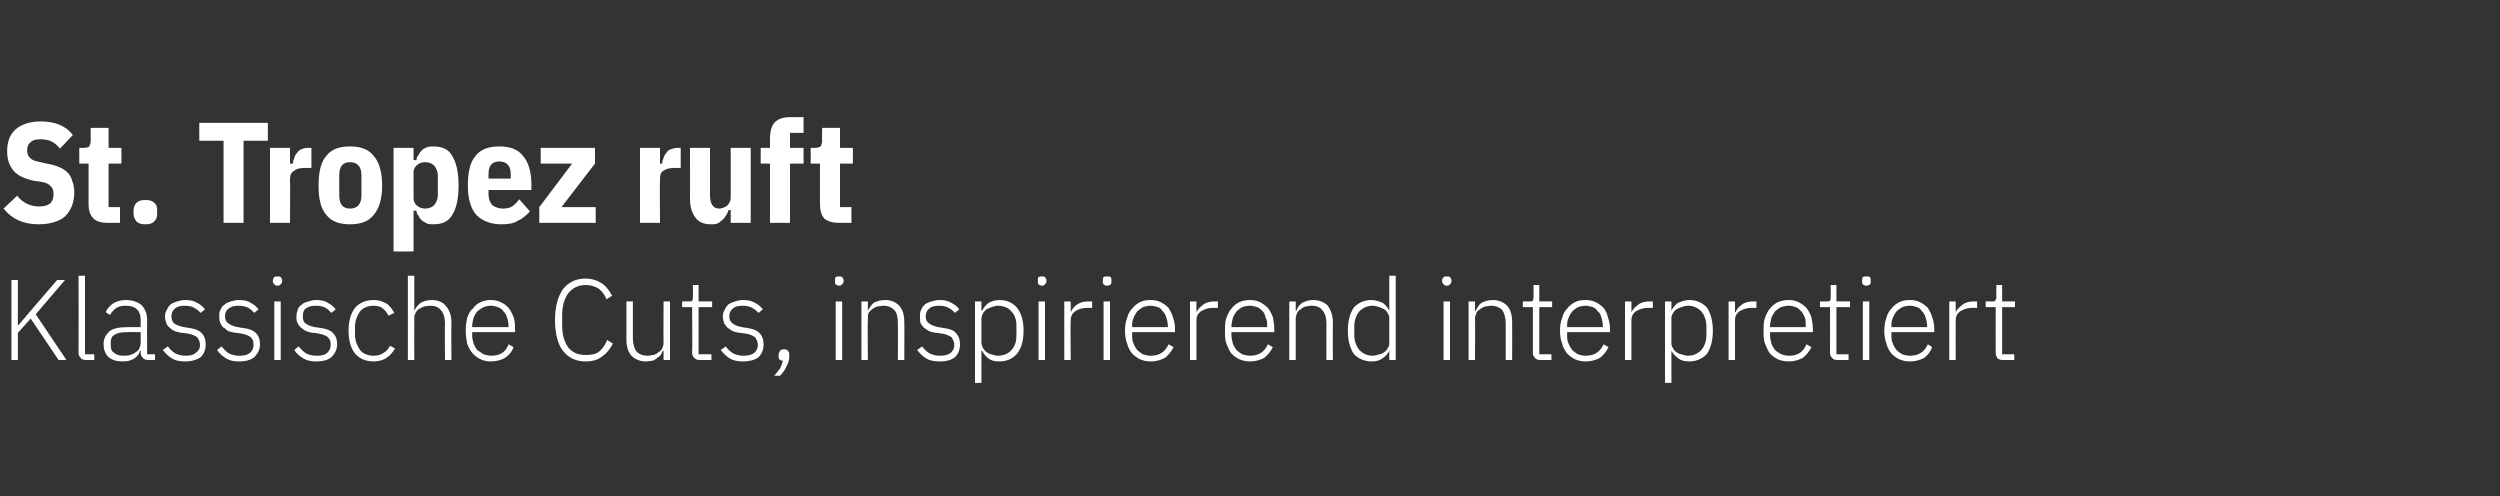
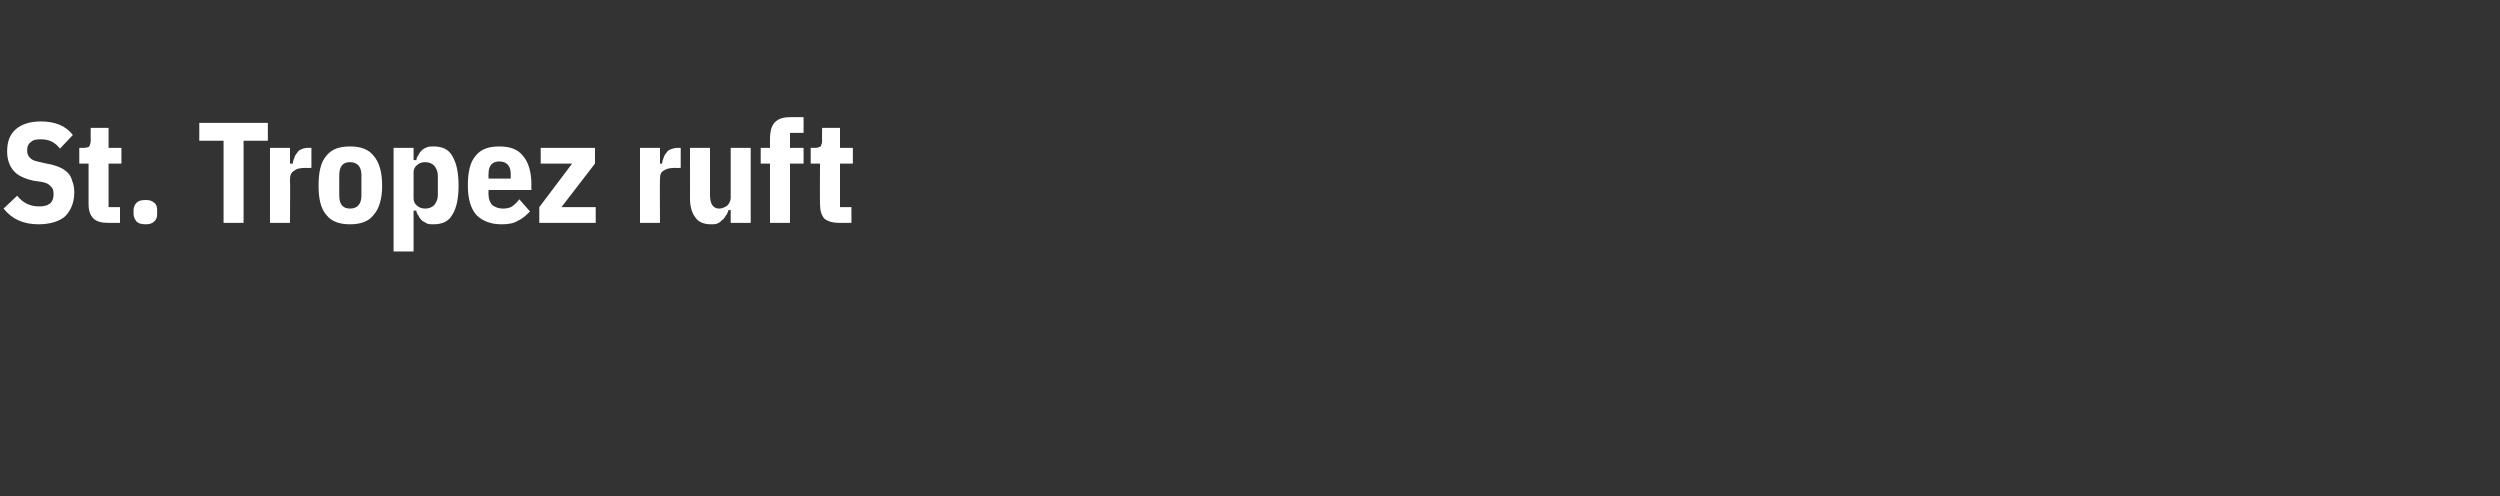
<svg xmlns="http://www.w3.org/2000/svg" version="1.1" width="350px" height="69.5px" viewBox="0 -1 350 69.5" style="top:-1px">
  <rect x="0" y="-1" width="350" height="69.5" fill="#333333" stroke="none" />
  <desc>St. Tropez ruft Klassische Cuts, inspirierend interpretiert</desc>
  <defs />
  <g id="Polygon224692">
-     <path d="m4.3 43.6l-1.8 2l0 3.8l-.9 0l0-11.2l.9 0l0 6.3l.1 0l1.7-2l3.7-4.3l1.1 0l-4.1 4.8l4.3 6.4l-1.1 0l-3.9-5.8zm7.7 5.8c-.3 0-.6-.1-.7-.3c-.2-.2-.3-.4-.3-.7c.02.01 0-10.8 0-10.8l.9 0l0 11l1.3 0l0 .8c0 0-1.18 0-1.2 0zm8.8 0c-.4 0-.6-.1-.8-.3c-.2-.2-.3-.4-.3-.7c.02-.01 0-.3 0-.3c0 0-.06 0-.1 0c-.1.5-.4.8-.8 1.1c-.5.3-1 .4-1.6.4c-.9 0-1.5-.2-2-.6c-.5-.5-.7-1.1-.7-1.8c0-.8.3-1.3.8-1.8c.5-.4 1.3-.6 2.5-.6c.01-.01 1.9 0 1.9 0c0 0-.02-.97 0-1c0-1.3-.7-2-2.1-2c-.5 0-1 .1-1.3.3c-.4.3-.7.6-.9 1c0 0-.6-.4-.6-.4c.2-.5.6-.9 1-1.2c.5-.3 1.1-.5 1.8-.5c1 0 1.7.3 2.2.7c.5.5.8 1.2.8 2.1c-.02-.04 0 4.8 0 4.8l1.1 0l0 .8c0 0-.95 0-.9 0zm-3.5-.6c.3 0 .6 0 .9-.1c.3-.1.6-.2.8-.4c.2-.1.4-.3.5-.5c.1-.3.2-.5.2-.8c-.02.01 0-1.5 0-1.5c0 0-1.92-.02-1.9 0c-.8 0-1.4.1-1.8.4c-.4.2-.5.6-.5 1.1c0 0 0 .3 0 .3c0 .5.1.9.5 1.1c.3.3.8.4 1.3.4zm8.6.8c-.7 0-1.3-.1-1.8-.4c-.5-.3-.9-.7-1.3-1.2c0 0 .7-.5.7-.5c.3.4.7.8 1.1 1c.4.2.9.3 1.4.3c.6 0 1.1-.1 1.4-.4c.4-.3.6-.6.6-1.1c0-.5-.2-.8-.4-1.1c-.3-.2-.7-.4-1.3-.5c0 0-.7-.1-.7-.1c-.3 0-.7-.1-1-.2c-.3-.1-.6-.3-.8-.5c-.2-.1-.4-.4-.5-.6c-.1-.3-.2-.6-.2-1c0-.4.1-.7.3-1c.1-.3.3-.5.5-.7c.3-.2.6-.3.9-.4c.3-.1.7-.2 1.1-.2c.7 0 1.2.1 1.7.4c.4.2.8.5 1.1.9c0 0-.6.5-.6.5c-.2-.2-.5-.5-.9-.7c-.3-.2-.8-.3-1.4-.3c-.5 0-1 .1-1.3.4c-.3.2-.5.6-.5 1.1c0 .5.2.8.4 1c.3.2.8.4 1.4.5c0 0 .6.1.6.1c.8.1 1.4.3 1.8.7c.4.4.6.9.6 1.6c0 .7-.2 1.3-.7 1.8c-.6.4-1.3.6-2.2.6zm7.6 0c-.7 0-1.3-.1-1.8-.4c-.5-.3-1-.7-1.3-1.2c0 0 .6-.5.6-.5c.4.4.7.8 1.1 1c.4.2.9.3 1.4.3c.7 0 1.1-.1 1.5-.4c.3-.3.5-.6.5-1.1c0-.5-.1-.8-.4-1.1c-.3-.2-.7-.4-1.3-.5c0 0-.6-.1-.6-.1c-.4 0-.7-.1-1.1-.2c-.3-.1-.5-.3-.7-.5c-.3-.1-.4-.4-.5-.6c-.2-.3-.2-.6-.2-1c0-.4 0-.7.2-1c.1-.3.3-.5.6-.7c.2-.2.5-.3.8-.4c.4-.1.7-.2 1.1-.2c.7 0 1.3.1 1.7.4c.4.2.8.5 1.1.9c0 0-.6.5-.6.5c-.2-.2-.5-.5-.8-.7c-.4-.2-.9-.3-1.4-.3c-.6 0-1 .1-1.4.4c-.3.2-.5.6-.5 1.1c0 .5.2.8.5 1c.3.2.7.4 1.3.5c0 0 .6.1.6.1c.9.1 1.5.3 1.9.7c.4.4.6.9.6 1.6c0 .7-.3 1.3-.8 1.8c-.5.4-1.2.6-2.1.6zm5.3-10.6c-.2 0-.3-.1-.4-.2c-.1-.1-.2-.2-.2-.4c0 0 0-.2 0-.2c0-.1.1-.3.2-.4c.1-.1.2-.1.4-.1c.3 0 .4 0 .5.1c.1.1.2.3.2.4c0 0 0 .2 0 .2c0 .2-.1.3-.2.4c-.1.1-.2.2-.5.2zm-.4 2.2l.9 0l0 8.2l-.9 0l0-8.2zm5.9 8.4c-.7 0-1.3-.1-1.8-.4c-.5-.3-1-.7-1.3-1.2c0 0 .6-.5.6-.5c.4.4.7.8 1.1 1c.4.2.9.3 1.5.3c.6 0 1.1-.1 1.4-.4c.3-.3.5-.6.5-1.1c0-.5-.1-.8-.4-1.1c-.2-.2-.7-.4-1.3-.5c0 0-.6-.1-.6-.1c-.4 0-.7-.1-1-.2c-.3-.1-.6-.3-.8-.5c-.2-.1-.4-.4-.5-.6c-.2-.3-.2-.6-.2-1c0-.4.1-.7.2-1c.1-.3.3-.5.6-.7c.2-.2.5-.3.9-.4c.3-.1.7-.2 1-.2c.7 0 1.3.1 1.7.4c.4.2.8.5 1.1.9c0 0-.6.5-.6.5c-.2-.2-.5-.5-.8-.7c-.4-.2-.8-.3-1.4-.3c-.6 0-1 .1-1.4.4c-.3.2-.4.6-.4 1.1c0 .5.1.8.4 1c.3.2.7.4 1.3.5c0 0 .7.1.7.1c.8.1 1.4.3 1.8.7c.4.4.6.9.6 1.6c0 .7-.3 1.3-.8 1.8c-.5.4-1.2.6-2.1.6zm8 0c-1.1 0-2-.4-2.6-1.1c-.6-.8-.9-1.8-.9-3.2c0-1.4.3-2.4.9-3.2c.6-.7 1.5-1.1 2.6-1.1c.7 0 1.3.2 1.8.5c.5.3.8.8 1.1 1.3c0 0-.8.4-.8.4c-.2-.4-.5-.8-.8-1c-.3-.3-.8-.4-1.3-.4c-.8 0-1.5.3-1.9.8c-.4.6-.7 1.3-.7 2.1c0 0 0 1.2 0 1.2c0 .8.3 1.5.7 2.1c.4.5 1.1.8 1.9.8c.5 0 1-.1 1.4-.4c.4-.2.7-.6.9-1c0 0 .7.4.7.4c-.3.5-.7 1-1.2 1.3c-.4.3-1.1.5-1.8.5zm4.8-12l.9 0l0 4.9c0 0 .02 0 0 0c.2-.4.5-.8.9-1.1c.3-.2.9-.4 1.5-.4c.9 0 1.6.3 2 .8c.5.6.8 1.3.8 2.3c-.04.04 0 5.3 0 5.3l-.9 0c0 0-.05-5.1 0-5.1c0-.8-.2-1.5-.6-1.9c-.3-.4-.8-.6-1.5-.6c-.3 0-.6.1-.8.1c-.3.1-.5.2-.8.4c-.2.1-.3.3-.4.5c-.2.3-.2.5-.2.8c-.02.04 0 5.8 0 5.8l-.9 0l0-11.8zm11.6 12c-.5 0-1-.1-1.4-.3c-.5-.2-.8-.5-1.1-.8c-.4-.4-.6-.9-.8-1.4c-.1-.5-.2-1.1-.2-1.8c0-.7.1-1.3.2-1.8c.2-.5.4-1 .8-1.3c.3-.4.6-.7 1.1-.9c.4-.2.9-.3 1.4-.3c.5 0 1 .1 1.4.3c.5.2.8.5 1.1.8c.3.4.5.8.7 1.3c.2.5.2 1.1.2 1.7c.05-.04 0 .4 0 .4l-6 0c0 0 .04.4 0 .4c0 .4.1.8.2 1.2c.1.3.3.6.5.9c.3.2.6.4.9.6c.3.1.7.2 1.1.2c1.2 0 2-.5 2.4-1.6c0 0 .7.4.7.4c-.2.6-.6 1.1-1.2 1.5c-.5.3-1.2.5-2 .5zm0-7.8c-.4 0-.7.1-1 .2c-.4.2-.6.4-.9.6c-.2.3-.4.6-.5.9c-.1.4-.2.8-.2 1.2c.04.01 0 .1 0 .1l5.1 0c0 0-.03-.14 0-.1c0-.5-.1-.9-.2-1.2c-.1-.4-.3-.7-.5-.9c-.2-.3-.5-.5-.8-.6c-.3-.1-.6-.2-1-.2zm13.3 7.8c-1.4 0-2.4-.5-3.2-1.5c-.7-.9-1.1-2.4-1.1-4.3c0-1.8.4-3.3 1.1-4.3c.8-1 1.8-1.5 3.2-1.5c.9 0 1.7.3 2.3.7c.6.4 1 1 1.4 1.7c0 0-.8.5-.8.5c-.2-.6-.6-1.1-1.1-1.5c-.5-.3-1.1-.5-1.8-.5c-1 0-1.8.4-2.4 1.1c-.6.8-.9 1.8-.9 3.2c0 0 0 1.3 0 1.3c0 1.4.3 2.4.9 3.2c.6.7 1.4 1 2.4 1c.8 0 1.4-.1 1.9-.5c.5-.4.8-.9 1.1-1.6c0 0 .8.5.8.5c-.4.8-.9 1.4-1.5 1.8c-.6.5-1.4.7-2.3.7zm10.9-1.5c0 0-.1 0-.1 0c-.1.2-.2.4-.3.6c-.1.1-.3.3-.5.4c-.2.2-.4.3-.6.4c-.3 0-.6.1-1 .1c-.8 0-1.5-.3-2-.8c-.5-.6-.7-1.3-.7-2.3c-.01-.03 0-5.3 0-5.3l.9 0c0 0-.01 5.1 0 5.1c0 .8.2 1.5.5 1.9c.4.4.9.6 1.6.6c.3 0 .5-.1.8-.1c.3-.1.5-.2.7-.4c.2-.1.4-.3.5-.5c.1-.3.2-.5.2-.8c-.03-.05 0-5.8 0-5.8l.9 0l0 8.2l-.9 0l0-1.3zm5 1.3c-.3 0-.5-.1-.7-.3c-.2-.2-.3-.4-.3-.7c.05-.01 0-6.4 0-6.4l-1.4 0l0-.8c0 0 .96.01 1 0c.2 0 .3 0 .4-.1c.1-.1.1-.3.1-.5c.03-.02 0-1.7 0-1.7l.8 0l0 2.3l1.9 0l0 .8l-1.9 0l0 6.6l1.8 0l0 .8c0 0-1.66 0-1.7 0zm6.2.2c-.8 0-1.4-.1-1.9-.4c-.5-.3-.9-.7-1.3-1.2c0 0 .7-.5.7-.5c.3.4.7.8 1.1 1c.4.2.9.3 1.4.3c.6 0 1.1-.1 1.5-.4c.3-.3.5-.6.5-1.1c0-.5-.2-.8-.4-1.1c-.3-.2-.7-.4-1.3-.5c0 0-.7-.1-.7-.1c-.3 0-.7-.1-1-.2c-.3-.1-.5-.3-.8-.5c-.2-.1-.3-.4-.5-.6c-.1-.3-.2-.6-.2-1c0-.4.1-.7.3-1c.1-.3.3-.5.5-.7c.3-.2.6-.3.9-.4c.3-.1.7-.2 1.1-.2c.7 0 1.2.1 1.7.4c.4.2.8.5 1.1.9c0 0-.6.5-.6.5c-.2-.2-.5-.5-.9-.7c-.3-.2-.8-.3-1.3-.3c-.6 0-1.1.1-1.4.4c-.3.2-.5.6-.5 1.1c0 .5.2.8.5 1c.2.2.7.4 1.3.5c0 0 .6.1.6.1c.8.1 1.4.3 1.8.7c.4.4.6.9.6 1.6c0 .7-.2 1.3-.7 1.8c-.5.4-1.3.6-2.1.6zm5.7-1.7c.2 0 .4.1.5.2c.2.2.2.4.2.6c0 0 0 .2 0 .2c0 .4-.1.9-.4 1.4c-.2.5-.5.9-.9 1.3c0 0-.8 0-.8 0c.3-.4.6-.7.8-1c.2-.4.3-.7.4-1.1c-.2 0-.4-.1-.5-.2c-.1-.1-.1-.3-.1-.4c0 0 0-.2 0-.2c0-.2.1-.4.2-.6c.1-.1.3-.2.6-.2zm7.7-8.9c-.2 0-.4-.1-.5-.2c-.1-.1-.1-.2-.1-.4c0 0 0-.2 0-.2c0-.1 0-.3.1-.4c.1-.1.3-.1.5-.1c.2 0 .3 0 .4.1c.1.1.2.3.2.4c0 0 0 .2 0 .2c0 .2-.1.3-.2.4c-.1.1-.2.2-.4.2zm-.5 2.2l.9 0l0 8.2l-.9 0l0-8.2zm3.6 8.2l0-8.2l.9 0l0 1.3c0 0 0 0 0 0c.2-.4.5-.8.8-1.1c.4-.2.9-.4 1.6-.4c.9 0 1.5.3 2 .8c.5.6.7 1.3.7 2.3c.03.04 0 5.3 0 5.3l-.9 0c0 0 .03-5.1 0-5.1c0-.8-.1-1.5-.5-1.9c-.4-.4-.9-.6-1.5-.6c-.3 0-.6.1-.9.1c-.2.1-.5.2-.7.4c-.2.1-.3.3-.5.5c-.1.3-.1.5-.1.8c-.05.04 0 5.8 0 5.8l-.9 0zm11 .2c-.7 0-1.4-.1-1.9-.4c-.5-.3-.9-.7-1.3-1.2c0 0 .7-.5.7-.5c.3.4.7.8 1.1 1c.4.2.9.3 1.4.3c.6 0 1.1-.1 1.5-.4c.3-.3.5-.6.5-1.1c0-.5-.2-.8-.4-1.1c-.3-.2-.7-.4-1.3-.5c0 0-.7-.1-.7-.1c-.3 0-.7-.1-1-.2c-.3-.1-.5-.3-.8-.5c-.2-.1-.3-.4-.5-.6c-.1-.3-.1-.6-.1-1c0-.4 0-.7.2-1c.1-.3.3-.5.5-.7c.3-.2.6-.3.9-.4c.4-.1.7-.2 1.1-.2c.7 0 1.2.1 1.7.4c.4.2.8.5 1.1.9c0 0-.6.5-.6.5c-.2-.2-.5-.5-.9-.7c-.3-.2-.8-.3-1.3-.3c-.6 0-1.1.1-1.4.4c-.3.2-.5.6-.5 1.1c0 .5.2.8.5 1c.3.2.7.4 1.3.5c0 0 .6.1.6.1c.8.1 1.5.3 1.8.7c.4.4.6.9.6 1.6c0 .7-.2 1.3-.7 1.8c-.5.4-1.2.6-2.1.6zm4.9-8.4l.9 0l0 1.3c0 0 .07.02.1 0c.2-.4.5-.8.9-1.1c.4-.2.9-.4 1.5-.4c1.1 0 1.9.4 2.5 1.1c.6.8.9 1.8.9 3.2c0 1.4-.3 2.4-.9 3.2c-.6.7-1.4 1.1-2.5 1.1c-.6 0-1.1-.1-1.5-.4c-.4-.3-.7-.7-.9-1.1c-.03-.01-.1 0-.1 0l0 4.5l-.9 0l0-11.4zm3.2 7.6c.8 0 1.5-.3 1.9-.8c.5-.5.7-1.2.7-2.1c0 0 0-1.2 0-1.2c0-.9-.2-1.6-.7-2.1c-.4-.5-1.1-.8-1.9-.8c-.3 0-.6.1-.9.2c-.2.1-.5.2-.7.3c-.2.2-.4.4-.5.6c-.1.2-.2.5-.2.8c0 0 0 3.2 0 3.2c0 .3.1.6.2.8c.1.2.3.4.5.6c.2.1.5.3.7.3c.3.1.6.2.9.2zm6.2-9.8c-.2 0-.4-.1-.5-.2c-.1-.1-.1-.2-.1-.4c0 0 0-.2 0-.2c0-.1 0-.3.1-.4c.1-.1.3-.1.5-.1c.2 0 .3 0 .4.1c.1.1.2.3.2.4c0 0 0 .2 0 .2c0 .2-.1.3-.2.4c-.1.1-.2.2-.4.2zm-.5 2.2l.9 0l0 8.2l-.9 0l0-8.2zm3.6 8.2l0-8.2l.9 0l0 1.5c0 0 .02-.02 0 0c.2-.4.4-.7.8-1c.4-.3.9-.5 1.6-.5c.04.01.6 0 .6 0l0 .9c0 0-.73 0-.7 0c-.7 0-1.3.2-1.7.5c-.4.3-.6.7-.6 1.2c-.05 0 0 5.6 0 5.6l-.9 0zm6-10.4c-.2 0-.4-.1-.5-.2c-.1-.1-.1-.2-.1-.4c0 0 0-.2 0-.2c0-.1 0-.3.1-.4c.1-.1.3-.1.5-.1c.2 0 .4 0 .5.1c.1.1.1.3.1.4c0 0 0 .2 0 .2c0 .2 0 .3-.1.4c-.1.1-.3.2-.5.2zm-.5 2.2l.9 0l0 8.2l-.9 0l0-8.2zm6.6 8.4c-.6 0-1-.1-1.5-.3c-.4-.2-.8-.5-1.1-.8c-.3-.4-.6-.9-.7-1.4c-.2-.5-.3-1.1-.3-1.8c0-.7.1-1.3.3-1.8c.1-.5.4-1 .7-1.3c.3-.4.7-.7 1.1-.9c.4-.2.9-.3 1.5-.3c.5 0 1 .1 1.4.3c.4.2.8.5 1.1.8c.2.4.5.8.6 1.3c.2.5.3 1.1.3 1.7c-.01-.04 0 .4 0 .4l-6 0c0 0-.01.4 0 .4c0 .4 0 .8.2 1.2c.1.3.3.6.5.9c.2.2.5.4.8.6c.3.1.7.2 1.1.2c1.2 0 2-.5 2.5-1.6c0 0 .7.4.7.4c-.3.6-.7 1.1-1.2 1.5c-.6.3-1.2.5-2 .5zm0-7.8c-.4 0-.8.1-1.1.2c-.3.2-.6.4-.8.6c-.2.3-.4.6-.5.9c-.2.4-.2.8-.2 1.2c-.01.01 0 .1 0 .1l5 0c0 0 .01-.14 0-.1c0-.5-.1-.9-.2-1.2c-.1-.4-.3-.7-.5-.9c-.2-.3-.4-.5-.7-.6c-.3-.1-.7-.2-1-.2zm5.5 7.6l0-8.2l.9 0l0 1.5c0 0 .05-.02 0 0c.2-.4.5-.7.9-1c.3-.3.9-.5 1.6-.5c-.03.01.5 0 .5 0l0 .9c0 0-.7 0-.7 0c-.7 0-1.2.2-1.7.5c-.4.3-.6.7-.6 1.2c-.01 0 0 5.6 0 5.6l-.9 0zm8.4.2c-.5 0-1-.1-1.5-.3c-.4-.2-.8-.5-1.1-.8c-.3-.4-.5-.9-.7-1.4c-.2-.5-.2-1.1-.2-1.8c0-.7 0-1.3.2-1.8c.2-.5.4-1 .7-1.3c.3-.4.7-.7 1.1-.9c.5-.2.9-.3 1.5-.3c.5 0 1 .1 1.4.3c.4.2.8.5 1.1.8c.3.4.5.8.7 1.3c.1.5.2 1.1.2 1.7c.01-.04 0 .4 0 .4l-6 0c0 0 0 .4 0 .4c0 .4.1.8.2 1.2c.1.3.3.6.5.9c.2.2.5.4.8.6c.4.1.7.2 1.1.2c1.2 0 2-.5 2.5-1.6c0 0 .7.4.7.4c-.3.6-.7 1.1-1.2 1.5c-.6.3-1.2.5-2 .5zm0-7.8c-.4 0-.8.1-1.1.2c-.3.2-.6.4-.8.6c-.2.3-.4.6-.5.9c-.1.4-.2.8-.2 1.2c0 .01 0 .1 0 .1l5 0c0 0 .02-.14 0-.1c0-.5 0-.9-.2-1.2c-.1-.4-.2-.7-.4-.9c-.3-.3-.5-.5-.8-.6c-.3-.1-.7-.2-1-.2zm5.5 7.6l0-8.2l.9 0l0 1.3c0 0 .05 0 .1 0c.1-.4.4-.8.8-1.1c.4-.2.9-.4 1.5-.4c.9 0 1.6.3 2.1.8c.4.6.7 1.3.7 2.3c-.02.04 0 5.3 0 5.3l-.9 0c0 0-.02-5.1 0-5.1c0-.8-.2-1.5-.6-1.9c-.3-.4-.8-.6-1.5-.6c-.3 0-.6.1-.8.1c-.3.1-.5.2-.7.4c-.2.1-.4.3-.5.5c-.1.3-.2.5-.2.8c0 .04 0 5.8 0 5.8l-.9 0zm14-1.3c0 0-.02-.01 0 0c-.2.4-.5.8-1 1.1c-.4.3-.9.4-1.5.4c-1 0-1.9-.4-2.5-1.1c-.5-.8-.8-1.8-.8-3.2c0-1.4.3-2.4.8-3.2c.6-.7 1.5-1.1 2.5-1.1c.6 0 1.1.2 1.6.4c.4.3.7.7.9 1.1c-.02.02 0 0 0 0l0-4.9l.9 0l0 11.8l-.9 0l0-1.3zm-2.3.7c.3 0 .6-.1.9-.2c.3 0 .5-.2.7-.3c.3-.2.4-.4.5-.6c.2-.2.2-.5.2-.8c0 0 0-3.2 0-3.2c0-.3 0-.6-.2-.8c-.1-.2-.2-.4-.5-.6c-.2-.1-.4-.2-.7-.3c-.3-.1-.6-.2-.9-.2c-.8 0-1.4.3-1.9.8c-.4.5-.7 1.2-.7 2.1c0 0 0 1.2 0 1.2c0 .9.3 1.6.7 2.1c.5.5 1.1.8 1.9.8zm10.4-9.8c-.3 0-.4-.1-.5-.2c-.1-.1-.2-.2-.2-.4c0 0 0-.2 0-.2c0-.1.1-.3.2-.4c.1-.1.2-.1.5-.1c.2 0 .3 0 .4.1c.1.1.2.3.2.4c0 0 0 .2 0 .2c0 .2-.1.3-.2.4c-.1.1-.2.2-.4.2zm-.5 2.2l.9 0l0 8.2l-.9 0l0-8.2zm3.5 8.2l0-8.2l.9 0l0 1.3c0 0 .08 0 .1 0c.2-.4.4-.8.8-1.1c.4-.2.9-.4 1.6-.4c.8 0 1.5.3 2 .8c.5.6.7 1.3.7 2.3c.02.04 0 5.3 0 5.3l-.9 0c0 0 .01-5.1 0-5.1c0-.8-.2-1.5-.5-1.9c-.4-.4-.9-.6-1.6-.6c-.2 0-.5.1-.8.1c-.2.1-.5.2-.7.4c-.2.1-.4.3-.5.5c-.1.3-.2.5-.2.8c.04.04 0 5.8 0 5.8l-.9 0zm10 0c-.3 0-.6-.1-.7-.3c-.2-.2-.3-.4-.3-.7c.01-.01 0-6.4 0-6.4l-1.4 0l0-.8c0 0 .91.01.9 0c.2 0 .4 0 .5-.1c0-.1.1-.3.1-.5c-.02-.02 0-1.7 0-1.7l.8 0l0 2.3l1.8 0l0 .8l-1.8 0l0 6.6l1.7 0l0 .8c0 0-1.6 0-1.6 0zm6.4.2c-.6 0-1-.1-1.5-.3c-.4-.2-.8-.5-1.1-.8c-.3-.4-.6-.9-.7-1.4c-.2-.5-.3-1.1-.3-1.8c0-.7.1-1.3.3-1.8c.1-.5.4-1 .7-1.3c.3-.4.7-.7 1.1-.9c.4-.2.9-.3 1.5-.3c.5 0 1 .1 1.4.3c.4.2.8.5 1.1.8c.3.4.5.8.6 1.3c.2.5.3 1.1.3 1.7c-.01-.04 0 .4 0 .4l-6 0c0 0-.01.4 0 .4c0 .4 0 .8.2 1.2c.1.3.3.6.5.9c.2.2.5.4.8.6c.3.1.7.2 1.1.2c1.2 0 2-.5 2.5-1.6c0 0 .7.4.7.4c-.3.6-.7 1.1-1.2 1.5c-.6.3-1.2.5-2 .5zm0-7.8c-.4 0-.8.1-1.1.2c-.3.2-.6.4-.8.6c-.2.3-.4.6-.5.9c-.2.4-.2.8-.2 1.2c-.01.01 0 .1 0 .1l5 0c0 0 .01-.14 0-.1c0-.5-.1-.9-.2-1.2c-.1-.4-.2-.7-.5-.9c-.2-.3-.4-.5-.7-.6c-.3-.1-.7-.2-1-.2zm5.5 7.6l0-8.2l.9 0l0 1.5c0 0 .05-.02 0 0c.2-.4.5-.7.9-1c.3-.3.9-.5 1.6-.5c-.03.01.5 0 .5 0l0 .9c0 0-.7 0-.7 0c-.7 0-1.2.2-1.7.5c-.4.3-.6.7-.6 1.2c-.01 0 0 5.6 0 5.6l-.9 0zm5.6-8.2l.9 0l0 1.3c0 0 .03.02 0 0c.2-.4.5-.8.9-1.1c.5-.2 1-.4 1.6-.4c1 0 1.9.4 2.5 1.1c.5.8.8 1.8.8 3.2c0 1.4-.3 2.4-.8 3.2c-.6.7-1.5 1.1-2.5 1.1c-.6 0-1.1-.1-1.5-.4c-.4-.3-.8-.7-1-1.1c.03-.01 0 0 0 0l0 4.5l-.9 0l0-11.4zm3.2 7.6c.8 0 1.4-.3 1.9-.8c.4-.5.7-1.2.7-2.1c0 0 0-1.2 0-1.2c0-.9-.3-1.6-.7-2.1c-.5-.5-1.1-.8-1.9-.8c-.3 0-.6.1-.9.2c-.3.1-.5.2-.7.3c-.3.2-.4.4-.5.6c-.2.2-.2.5-.2.8c0 0 0 3.2 0 3.2c0 .3 0 .6.2.8c.1.2.2.4.5.6c.2.1.4.3.7.3c.3.1.6.2.9.2zm5.7.6l0-8.2l.9 0l0 1.5c0 0 .06-.02.1 0c.1-.4.4-.7.8-1c.3-.3.9-.5 1.6-.5c-.01.01.5 0 .5 0l0 .9c0 0-.69 0-.7 0c-.7 0-1.2.2-1.7.5c-.4.3-.6.7-.6 1.2c0 0 0 5.6 0 5.6l-.9 0zm8.4.2c-.5 0-1-.1-1.5-.3c-.4-.2-.8-.5-1.1-.8c-.3-.4-.5-.9-.7-1.4c-.2-.5-.2-1.1-.2-1.8c0-.7 0-1.3.2-1.8c.2-.5.4-1 .7-1.3c.3-.4.7-.7 1.1-.9c.5-.2 1-.3 1.5-.3c.5 0 1 .1 1.4.3c.4.2.8.5 1.1.8c.3.4.5.8.7 1.3c.1.5.2 1.1.2 1.7c.02-.04 0 .4 0 .4l-6 0c0 0 .02.4 0 .4c0 .4.1.8.2 1.2c.1.3.3.6.5.9c.2.2.5.4.9.6c.3.1.6.2 1.1.2c1.1 0 2-.5 2.4-1.6c0 0 .7.4.7.4c-.3.6-.7 1.1-1.2 1.5c-.6.3-1.2.5-2 .5zm0-7.8c-.4 0-.7.1-1.1.2c-.3.2-.6.4-.8.6c-.2.3-.4.6-.5.9c-.1.4-.2.8-.2 1.2c.02.01 0 .1 0 .1l5 0c0 0 .04-.14 0-.1c0-.5 0-.9-.1-1.2c-.2-.4-.3-.7-.5-.9c-.3-.3-.5-.5-.8-.6c-.3-.1-.6-.2-1-.2zm6.8 7.6c-.3 0-.6-.1-.7-.3c-.2-.2-.3-.4-.3-.7c.02-.01 0-6.4 0-6.4l-1.4 0l0-.8c0 0 .93.01.9 0c.3 0 .4 0 .5-.1c.1-.1.1-.3.1-.5c0-.02 0-1.7 0-1.7l.8 0l0 2.3l1.9 0l0 .8l-1.9 0l0 6.6l1.7 0l0 .8c0 0-1.58 0-1.6 0zm4.1-10.4c-.2 0-.4-.1-.5-.2c-.1-.1-.1-.2-.1-.4c0 0 0-.2 0-.2c0-.1 0-.3.1-.4c.1-.1.3-.1.5-.1c.2 0 .4 0 .5.1c.1.1.1.3.1.4c0 0 0 .2 0 .2c0 .2 0 .3-.1.4c-.1.1-.3.2-.5.2zm-.5 2.2l.9 0l0 8.2l-.9 0l0-8.2zm6.6 8.4c-.6 0-1-.1-1.5-.3c-.4-.2-.8-.5-1.1-.8c-.3-.4-.6-.9-.7-1.4c-.2-.5-.3-1.1-.3-1.8c0-.7.1-1.3.3-1.8c.1-.5.4-1 .7-1.3c.3-.4.7-.7 1.1-.9c.4-.2.9-.3 1.5-.3c.5 0 1 .1 1.4.3c.4.2.8.5 1.1.8c.2.4.5.8.6 1.3c.2.5.3 1.1.3 1.7c-.01-.04 0 .4 0 .4l-6 0c0 0-.02.4 0 .4c0 .4 0 .8.2 1.2c.1.3.3.6.5.9c.2.2.5.4.8.6c.3.1.7.2 1.1.2c1.2 0 2-.5 2.5-1.6c0 0 .6.4.6.4c-.2.6-.6 1.1-1.1 1.5c-.6.3-1.2.5-2 .5zm0-7.8c-.4 0-.8.1-1.1.2c-.3.2-.6.4-.8.6c-.2.3-.4.6-.5.9c-.2.4-.2.8-.2 1.2c-.02.01 0 .1 0 .1l5 0c0 0 0-.14 0-.1c0-.5-.1-.9-.2-1.2c-.1-.4-.3-.7-.5-.9c-.2-.3-.4-.5-.7-.6c-.3-.1-.7-.2-1-.2zm5.5 7.6l0-8.2l.9 0l0 1.5c0 0 .05-.02 0 0c.2-.4.5-.7.9-1c.3-.3.9-.5 1.6-.5c-.03.01.5 0 .5 0l0 .9c0 0-.7 0-.7 0c-.7 0-1.2.2-1.7.5c-.4.3-.6.7-.6 1.2c-.02 0 0 5.6 0 5.6l-.9 0zm7.5 0c-.4 0-.6-.1-.8-.3c-.1-.2-.2-.4-.2-.7c-.02-.01 0-6.4 0-6.4l-1.4 0l0-.8c0 0 .89.01.9 0c.2 0 .4 0 .4-.1c.1-.1.2-.3.2-.5c-.04-.02 0-1.7 0-1.7l.8 0l0 2.3l1.8 0l0 .8l-1.8 0l0 6.6l1.7 0l0 .8c0 0-1.62 0-1.6 0z" stroke="none" fill="#fff" />
-   </g>
+     </g>
  <g id="Polygon224691">
    <path d="m5.4 30.4c-2.1 0-3.7-.7-4.9-2.2c0 0 1.9-1.8 1.9-1.8c.8 1 1.8 1.5 3.1 1.5c1.3 0 2-.5 2-1.7c0-.5-.1-.9-.4-1.1c-.2-.3-.6-.5-1.1-.6c0 0-1.3-.2-1.3-.2c-1.3-.3-2.2-.7-2.8-1.4c-.6-.7-.9-1.6-.9-2.7c0-1.4.4-2.4 1.2-3.1c.8-.7 2-1.1 3.5-1.1c2 0 3.5.6 4.5 1.9c0 0-1.8 1.9-1.8 1.9c-.4-.5-.8-.8-1.2-1c-.4-.2-1-.3-1.5-.3c-.7 0-1.1.1-1.4.4c-.3.2-.5.6-.5 1.1c0 .5.1.8.4 1.1c.2.2.5.4 1 .5c0 0 1.3.3 1.3.3c.7.1 1.3.3 1.8.5c.5.2.9.5 1.2.8c.3.3.5.7.6 1.1c.2.5.3 1 .3 1.6c0 1.5-.5 2.6-1.3 3.4c-.8.7-2.1 1.1-3.7 1.1zm9.7-.2c-.9 0-1.6-.2-2-.6c-.5-.5-.7-1.1-.7-2.1c0 .02 0-5.6 0-5.6l-1.3 0l0-2.2c0 0 .62 0 .6 0c.4 0 .7-.1.8-.2c.1-.2.2-.5.2-.8c-.02-.02 0-1.8 0-1.8l2.5 0l0 2.8l1.8 0l0 2.2l-1.8 0l0 6.1l1.6 0l0 2.2c0 0-1.66 0-1.7 0zm5.3.2c-.6 0-1-.1-1.3-.4c-.2-.3-.4-.6-.4-1c0 0 0-.6 0-.6c0-.4.2-.8.4-1c.3-.3.7-.4 1.3-.4c.5 0 .9.1 1.2.4c.3.2.4.6.4 1c0 0 0 .6 0 .6c0 .4-.1.7-.4 1c-.3.3-.7.4-1.2.4zm13.7-11.7l0 11.5l-2.8 0l0-11.5l-3.4 0l0-2.5l9.6 0l0 2.5l-3.4 0zm3.7 11.5l0-10.5l2.8 0l0 2.2c0 0 .36.04.4 0c0-.3.1-.5.2-.8c.1-.3.2-.5.4-.7c.1-.2.3-.4.6-.5c.2-.1.5-.2.9-.2c-.02 0 .5 0 .5 0l0 2.8c0 0-.74.04-.7 0c-.8 0-1.4.1-1.7.4c-.4.2-.6.6-.6 1.2c.04-.02 0 6.1 0 6.1l-2.8 0zm11.2.2c-1.5 0-2.6-.4-3.3-1.3c-.8-.9-1.1-2.3-1.1-4.1c0-1.9.3-3.3 1.1-4.2c.7-.9 1.8-1.3 3.3-1.3c1.5 0 2.6.4 3.3 1.3c.8.9 1.2 2.3 1.2 4.2c0 1.8-.4 3.2-1.2 4.1c-.7.9-1.8 1.3-3.3 1.3zm-1.5-4c0 1.2.5 1.8 1.5 1.8c1 0 1.6-.6 1.6-1.8c0 0 0-2.9 0-2.9c0-1.2-.6-1.8-1.6-1.8c-1 0-1.5.6-1.5 1.8c-.02-.02 0 2.9 0 2.9c0 0-.02.02 0 0zm7.6-6.7l2.8 0l0 1.7c0 0 .35.04.4 0c0-.2.1-.5.3-.7c.1-.3.3-.5.5-.7c.2-.2.5-.3.7-.4c.3-.1.6-.1.9-.1c1.2 0 2.1.4 2.6 1.3c.6 1 .9 2.3.9 4.2c0 1.8-.3 3.2-.9 4.1c-.5.9-1.4 1.3-2.6 1.3c-.3 0-.6 0-.9-.1c-.2-.1-.5-.3-.7-.4c-.2-.2-.4-.4-.5-.7c-.2-.2-.3-.5-.3-.7c-.05-.04-.4 0-.4 0l0 5.7l-2.8 0l0-14.5zm4.4 8.5c.6 0 1-.2 1.3-.5c.3-.4.5-.8.5-1.4c0 0 0-2.7 0-2.7c0-.6-.2-1-.5-1.4c-.3-.3-.7-.5-1.3-.5c-.5 0-.9.2-1.1.4c-.3.2-.5.6-.5 1c0 0 0 3.7 0 3.7c0 .4.2.8.5 1c.2.2.6.4 1.1.4zm10.7 2.2c-1.4 0-2.6-.4-3.5-1.3c-.8-.9-1.2-2.3-1.2-4.1c0-1.9.3-3.3 1.1-4.2c.7-.9 1.8-1.3 3.3-1.3c1.5 0 2.6.4 3.3 1.3c.8.9 1.2 2.3 1.2 4.1c-.03.04 0 .7 0 .7l-6 0c0 0-.03.68 0 .7c0 .6.2 1 .5 1.4c.4.3.9.5 1.5.5c.5 0 1-.1 1.3-.3c.4-.3.7-.6 1-1c0 0 1.5 1.7 1.5 1.7c-.5.5-1 1-1.7 1.3c-.6.4-1.4.5-2.3.5zm1.3-7.1c0-1.1-.6-1.7-1.6-1.7c-1 0-1.5.6-1.5 1.7c-.03.05 0 .7 0 .7l3.1 0l0-.7c0 0-.05.05 0 0zm4 6.9l0-2.2l4.6-6.1l-4.4 0l0-2.2l7.6 0l0 2.2l-4.7 6.1l4.8 0l0 2.2l-7.9 0zm14.1 0l0-10.5l2.8 0l0 2.2c0 0 .28.04.3 0c0-.3.1-.5.2-.8c.1-.3.2-.5.4-.7c.1-.2.3-.4.6-.5c.3-.1.6-.2.9-.2c0 0 .5 0 .5 0l0 2.8c0 0-.72.04-.7 0c-.8 0-1.3.1-1.7.4c-.4.2-.5.6-.5 1.2c-.04-.02 0 6.1 0 6.1l-2.8 0zm12.7-1.8c0 0-.33.02-.3 0c-.1.3-.2.6-.4.8c-.1.2-.3.5-.5.6c-.2.2-.4.4-.7.5c-.2.1-.5.1-.9.1c-.9 0-1.7-.3-2.1-.9c-.5-.6-.8-1.5-.8-2.7c.01.04 0-7.1 0-7.1l2.8 0c0 0 .01 6.6 0 6.6c0 1.2.4 1.9 1.3 1.9c.4 0 .8-.2 1.1-.4c.3-.3.5-.7.5-1.1c-.01-.02 0-7 0-7l2.8 0l0 10.5l-2.8 0l0-1.8zm5.5-6.5l-1.3 0l0-2.2l1.3 0c0 0-.01-1.24 0-1.2c0-1.1.2-1.9.7-2.4c.5-.5 1.2-.7 2.2-.7c-.05 0 1.8 0 1.8 0l0 2.2l-1.9 0l0 2.1l1.9 0l0 2.2l-1.9 0l0 8.3l-2.8 0l0-8.3zm9.7 8.3c-.9 0-1.6-.2-2.1-.6c-.4-.5-.6-1.1-.6-2.1c-.02.02 0-5.6 0-5.6l-1.3 0l0-2.2c0 0 .6 0 .6 0c.4 0 .6-.1.8-.2c.1-.2.2-.5.2-.8c-.04-.02 0-1.8 0-1.8l2.5 0l0 2.8l1.8 0l0 2.2l-1.8 0l0 6.1l1.6 0l0 2.2c0 0-1.68 0-1.7 0z" stroke="none" fill="#fff" />
  </g>
</svg>